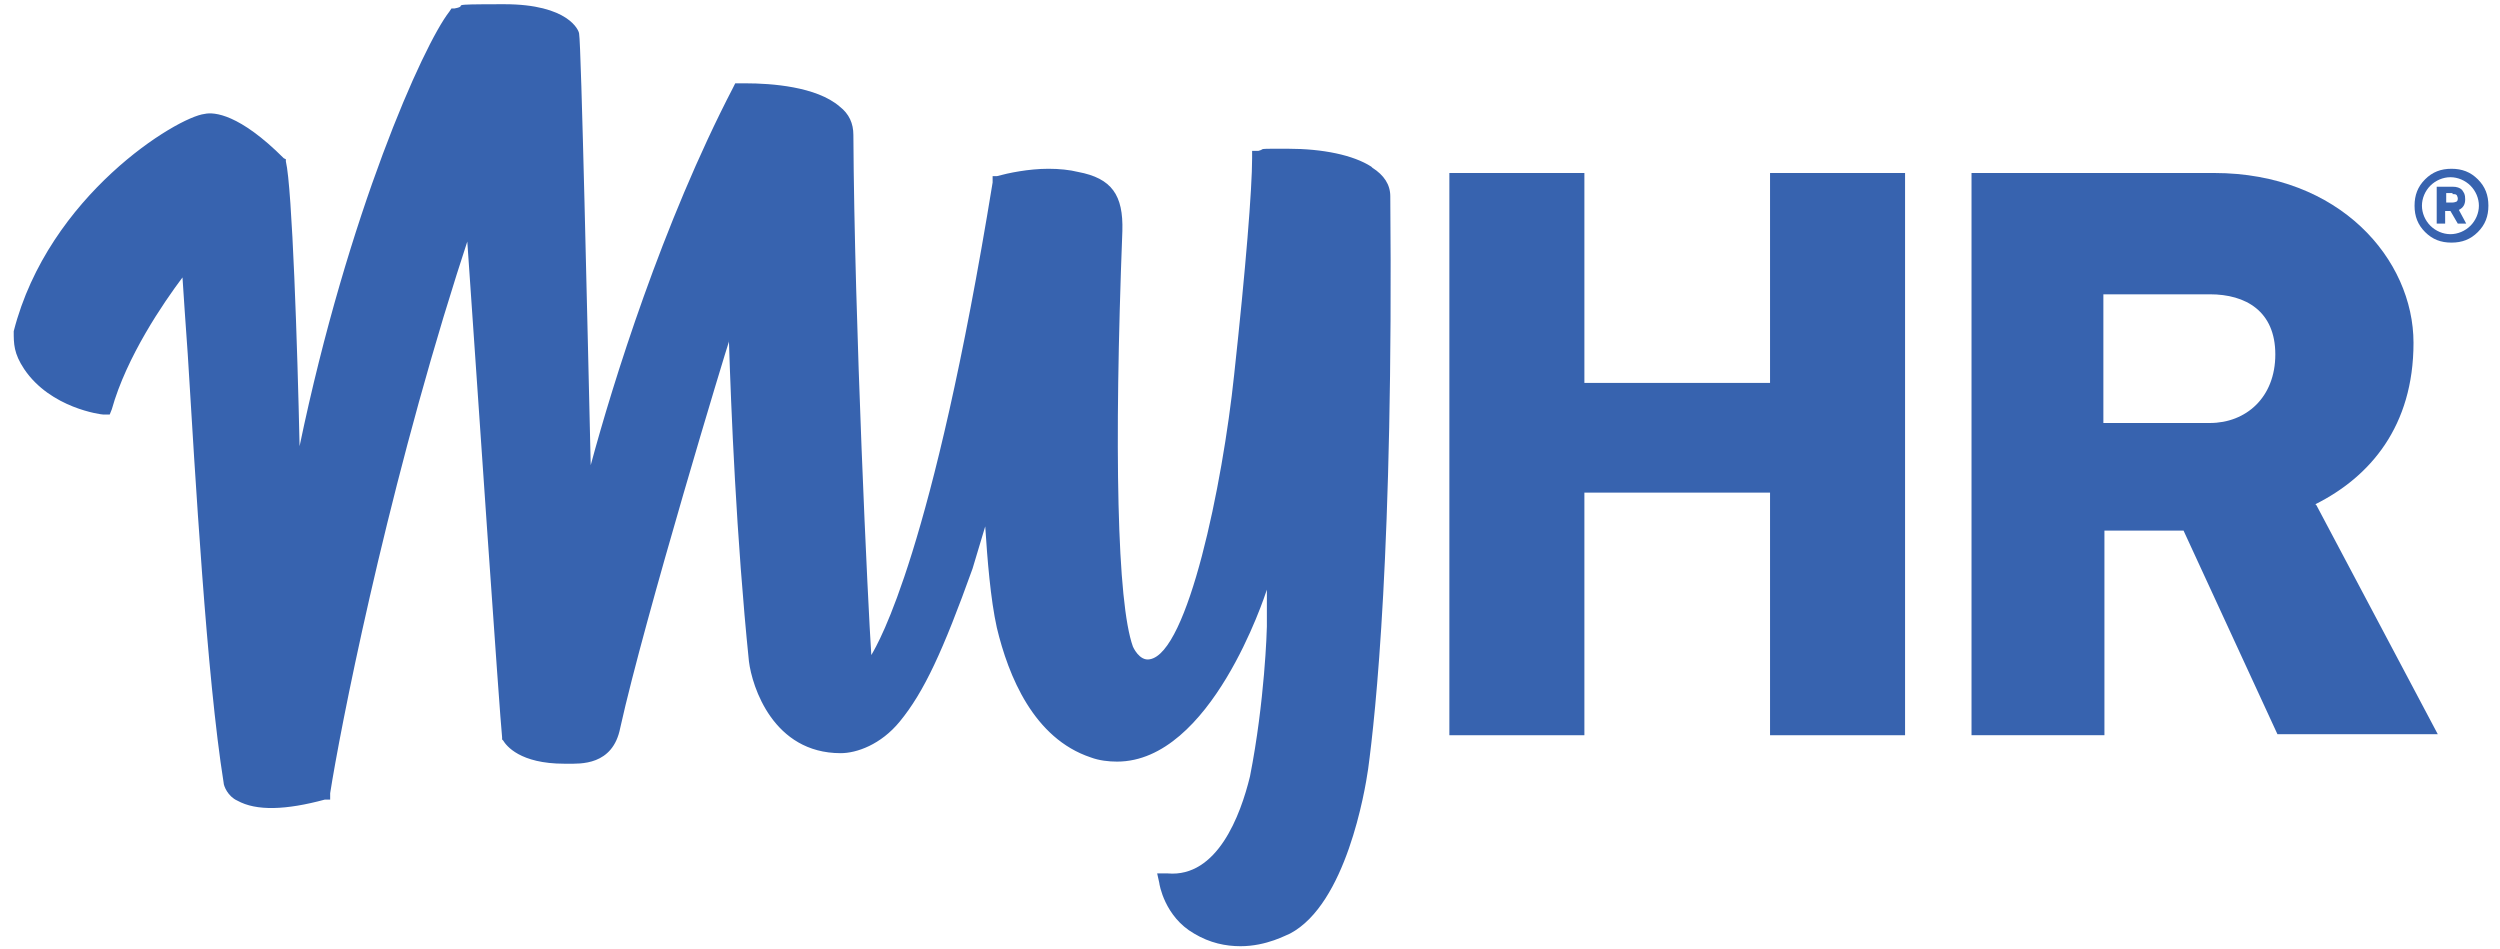
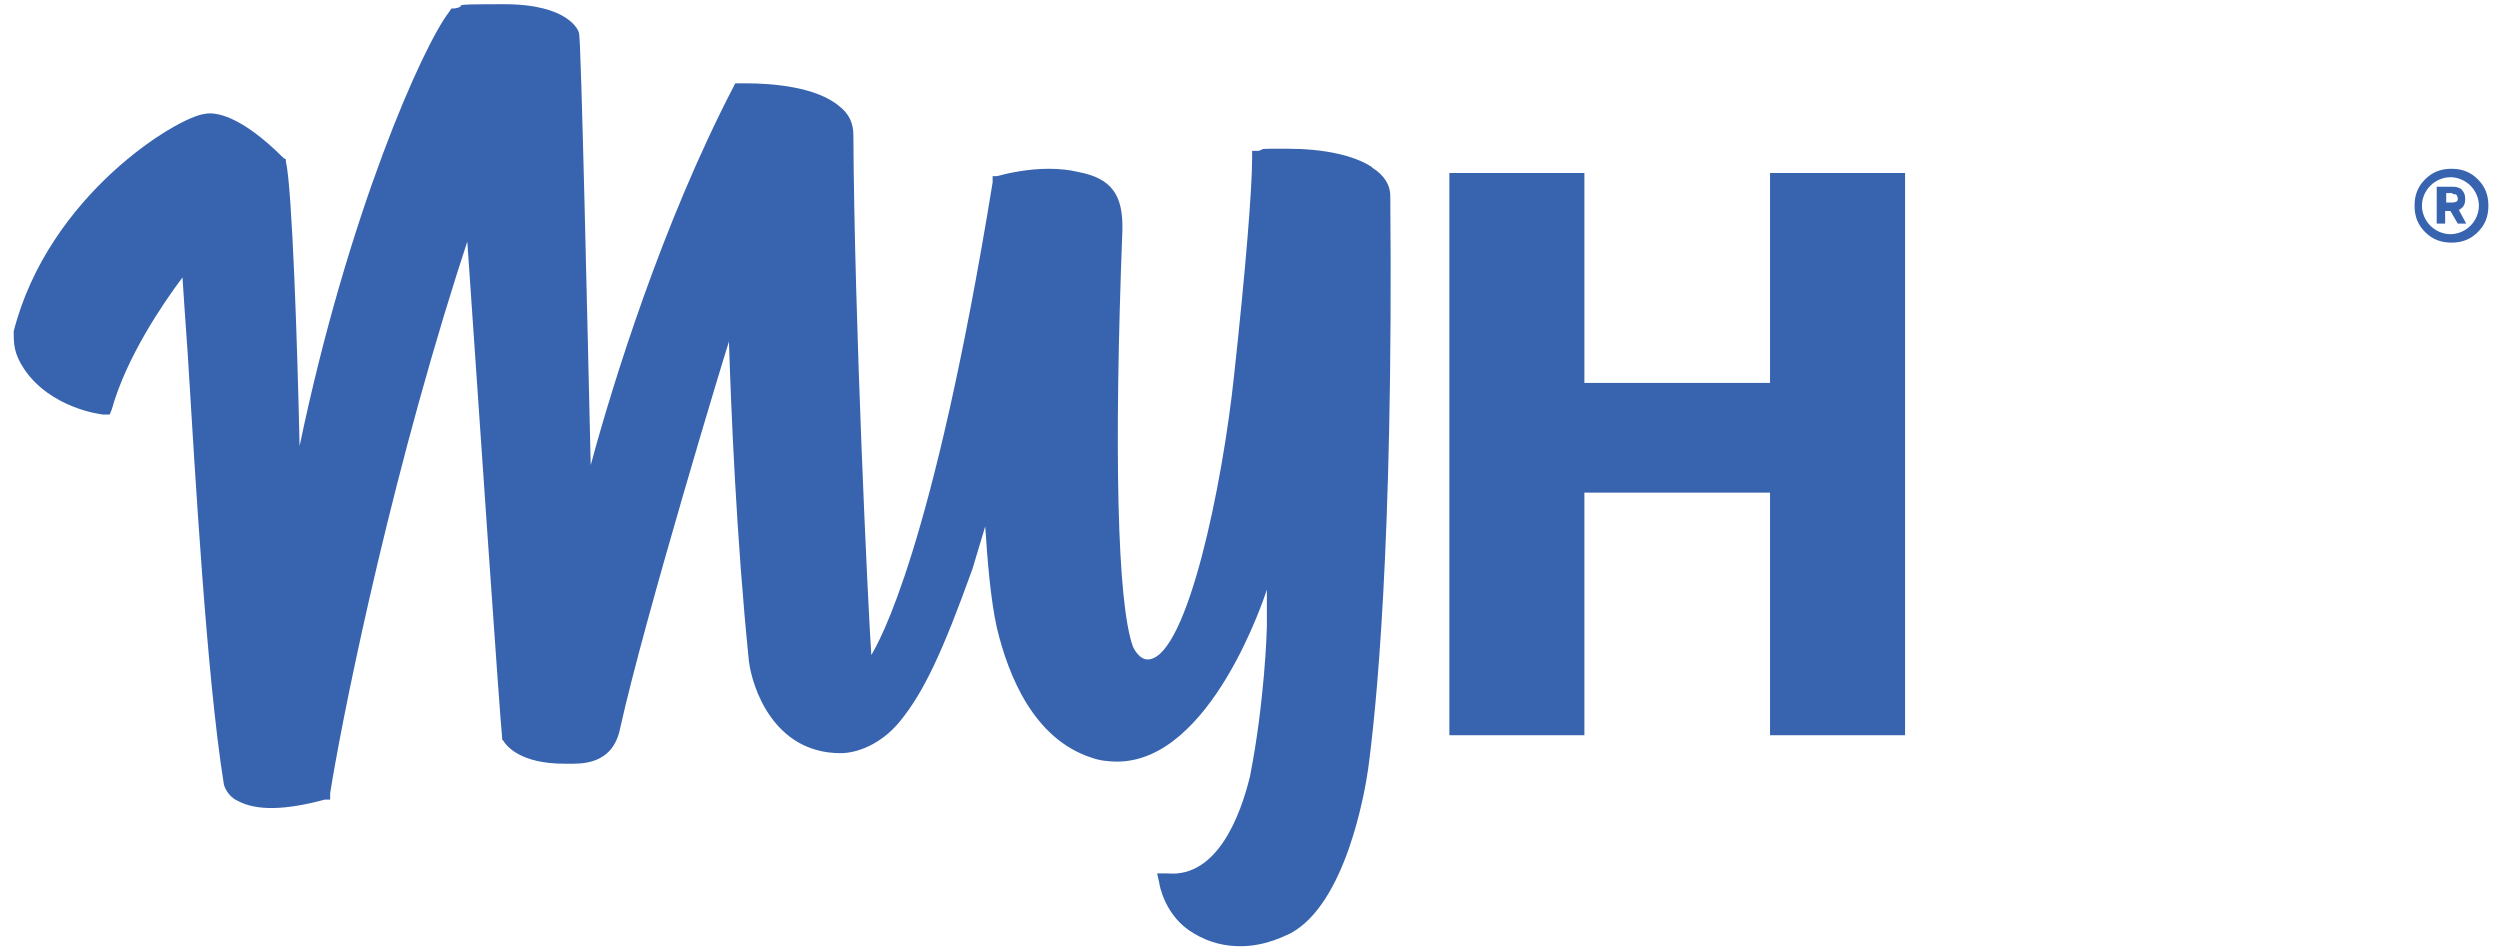
<svg xmlns="http://www.w3.org/2000/svg" id="Layer_1" data-name="Layer 1" version="1.1" viewBox="0 0 237 90">
  <defs>
    <style>
      .cls-1 {
        fill: #3763af;
        stroke-width: 0px;
      }
    </style>
  </defs>
  <g>
    <polygon class="cls-1" points="167.8 36.3 150.2 36.3 150.2 16.4 137.4 16.4 137.4 69.7 150.2 69.7 150.2 46.7 167.8 46.7 167.8 69.7 180.6 69.7 180.6 16.4 167.8 16.4 167.8 36.3" />
-     <path class="cls-1" d="M219.5,47.8c5.2-2.6,9.3-7.4,9.3-15.3s-7-16.1-18.9-16.1h-23v53.3h12.6v-19.4h7.5l8.9,19.3h15.2l-11.5-21.7ZM209.5,40.1h-10.1v-12.2h10.1c3.4,0,6.2,1.6,6.2,5.7s-2.8,6.5-6.2,6.5Z" />
    <path class="cls-1" d="M130,15.8h0c-1.7-1.1-4.6-1.7-7.9-1.7s-2,0-2.8.2h-.6c0,.1,0,.7,0,.7,0,2.9-.6,10.4-1.7,20.5-1.1,10.5-4.4,26.4-8,27-1,.2-1.6-1.2-1.6-1.2-1.5-4.2-1.8-18.6-1-39.4.1-3.4-1-5-4.2-5.6-.8-.2-1.8-.3-2.8-.3-1.9,0-3.8.4-4.9.7h-.4c0,.1,0,.6,0,.6-5.7,35-10.8,43.6-11.5,44.8-.3-4.4-1.6-31.6-1.7-49.3,0-1.1-.4-2-1.3-2.7-2.2-1.9-6.5-2.2-8.9-2.2h-1s-.2.4-.2.4c-6.7,12.9-11.4,28-13.5,35.8-.3-12.8-.9-39.9-1.1-40.9,0-.3-1-2.8-7.1-2.8s-3.1.1-4.7.4h-.3s-.2.3-.2.3c-2.5,3.2-9.6,19.1-14.2,41.2-.2-9.3-.7-24.5-1.3-27v-.2c0,0-.2-.1-.2-.1-4.2-4.2-6.6-4.4-7.5-4.2-2.6.3-14.8,7.7-18.1,20.6h0c0,1.2,0,2.1,1,3.6,2.5,3.7,7.3,4.3,7.5,4.3h.6c0,0,.2-.5.2-.5,1.4-5,4.9-10.1,6.7-12.5.1,1.7.3,4.4.5,7.3.7,11.4,1.8,30.6,3.4,40.6,0,.3.4,1.3,1.3,1.7,1.8,1,4.6.9,8.3-.1h.5c0-.1,0-.6,0-.6.9-5.8,5.1-27.4,12-49.2l1-3.1c.8,11.7,3.1,45.3,3.3,47v.2s.1.1.1.1c.3.5,1.6,2.2,5.8,2.2h.3c1.2,0,4.3.2,5-3.4,2.3-10.4,10.2-36.4,10.3-36.6v-.2c.2,6.4.7,18.8,1.9,30.5.3,2.4,2.3,8.7,8.7,8.7h0c1.5,0,3.8-.8,5.6-3,2.3-2.8,4.1-6.7,6.9-14.5l1.2-4c.2,3.1.5,6.9,1.1,9.6,1.1,4.6,3.5,10.5,8.9,12.3.8.3,1.7.4,2.5.4,8.9,0,14-15.7,14.2-16.3h0s0,3.5,0,3.5c0,.3-.2,7.1-1.6,14.2h0c-.9,3.7-3.1,9.6-7.8,9.2h-1c0,0,.2.9.2.9,0,.1.5,3.2,3.3,4.8,1.5.9,3,1.2,4.4,1.2,2.5,0,4.4-1.1,4.7-1.2,5.3-2.8,7.1-13.5,7.4-15.6.7-5.2,2.4-20.7,2.1-54.3,0-1.1-.6-2-1.7-2.7Z" />
  </g>
  <path class="cls-1" d="M232.5,18.4c.2,0,.3,0,.4.1,0,0,.1.2.1.3s0,.2-.1.3c0,0-.2.1-.4.1h-.6v-.9h.6ZM233.4,18c-.2-.2-.5-.3-.9-.3h-1.5v3.5h.8v-1.2h.5l.7,1.2h.8l-.7-1.3c.4-.2.6-.5.6-1s-.1-.6-.3-.9M229.6,19.5c0-.7.3-1.4.8-1.9.5-.5,1.2-.8,1.9-.8s1.4.3,1.9.8c.5.5.8,1.2.8,1.9s-.3,1.4-.8,1.9c-.5.5-1.2.8-1.9.8s-1.4-.3-1.9-.8c-.5-.5-.8-1.2-.8-1.9M229.9,17c-.7.7-1,1.5-1,2.5s.3,1.8,1,2.5c.7.7,1.5,1,2.5,1s1.8-.3,2.5-1c.7-.7,1-1.5,1-2.5s-.3-1.8-1-2.5c-.7-.7-1.5-1-2.5-1s-1.8.3-2.5,1" />
</svg>